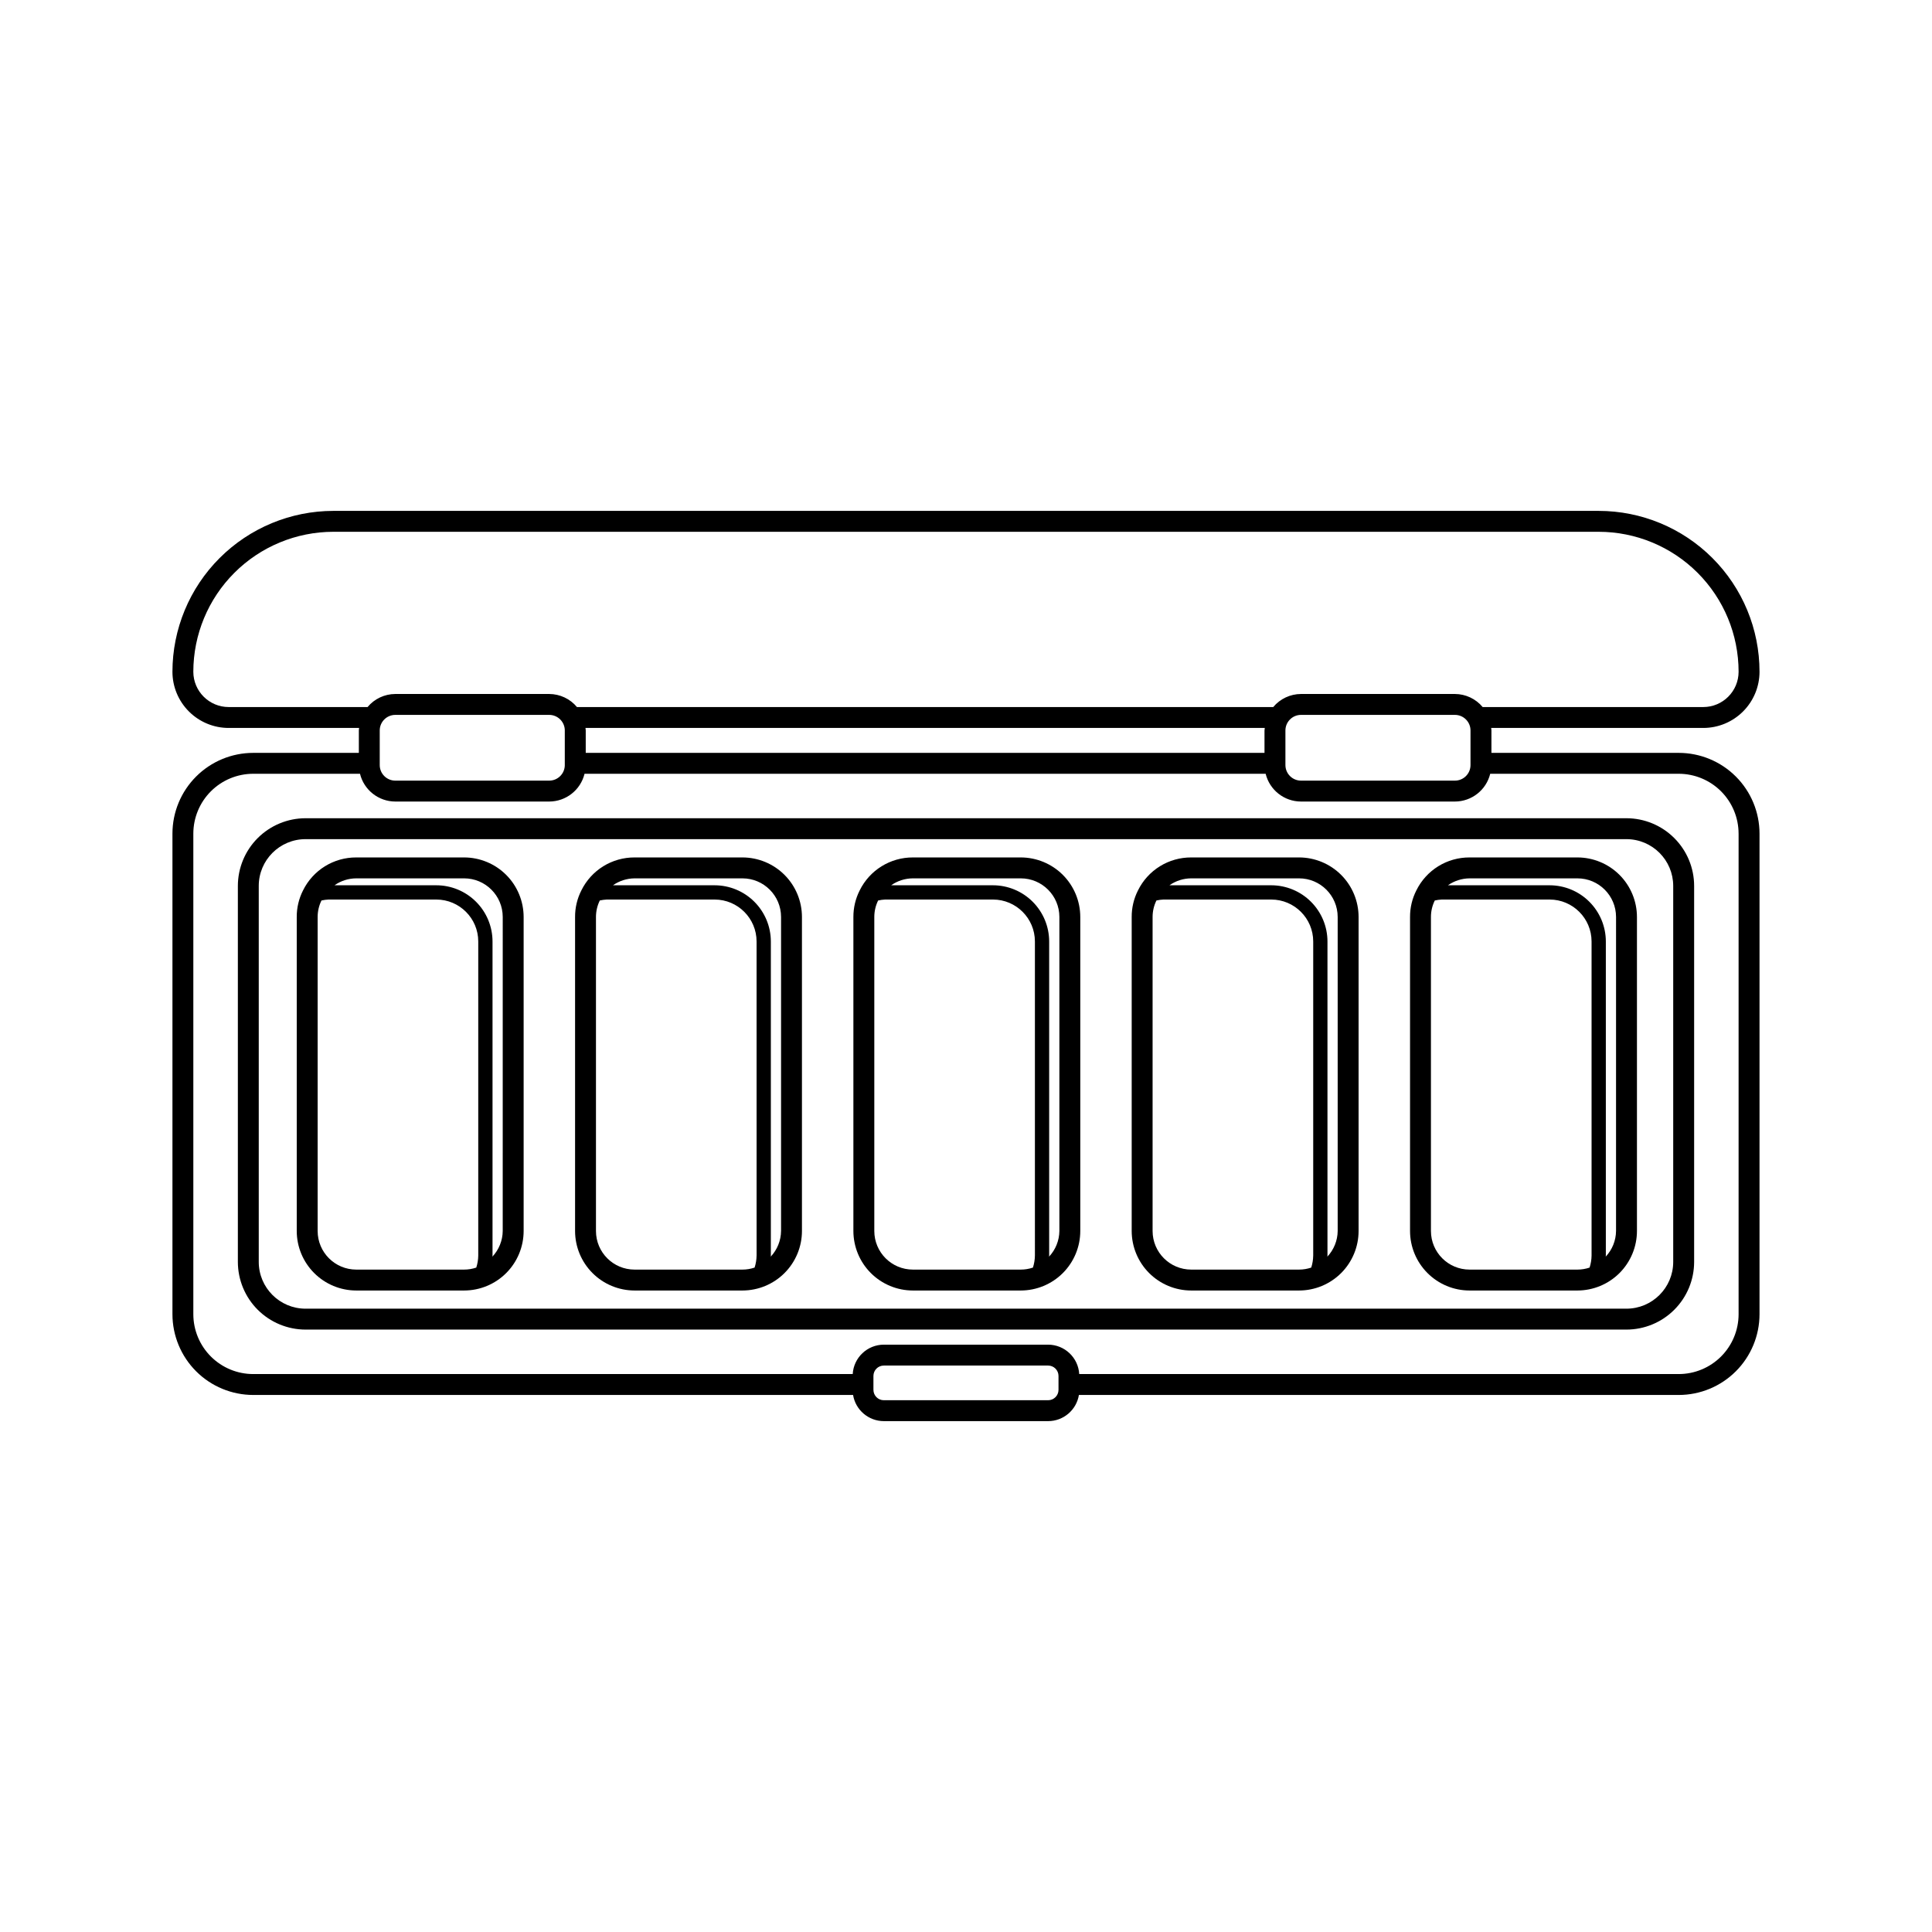
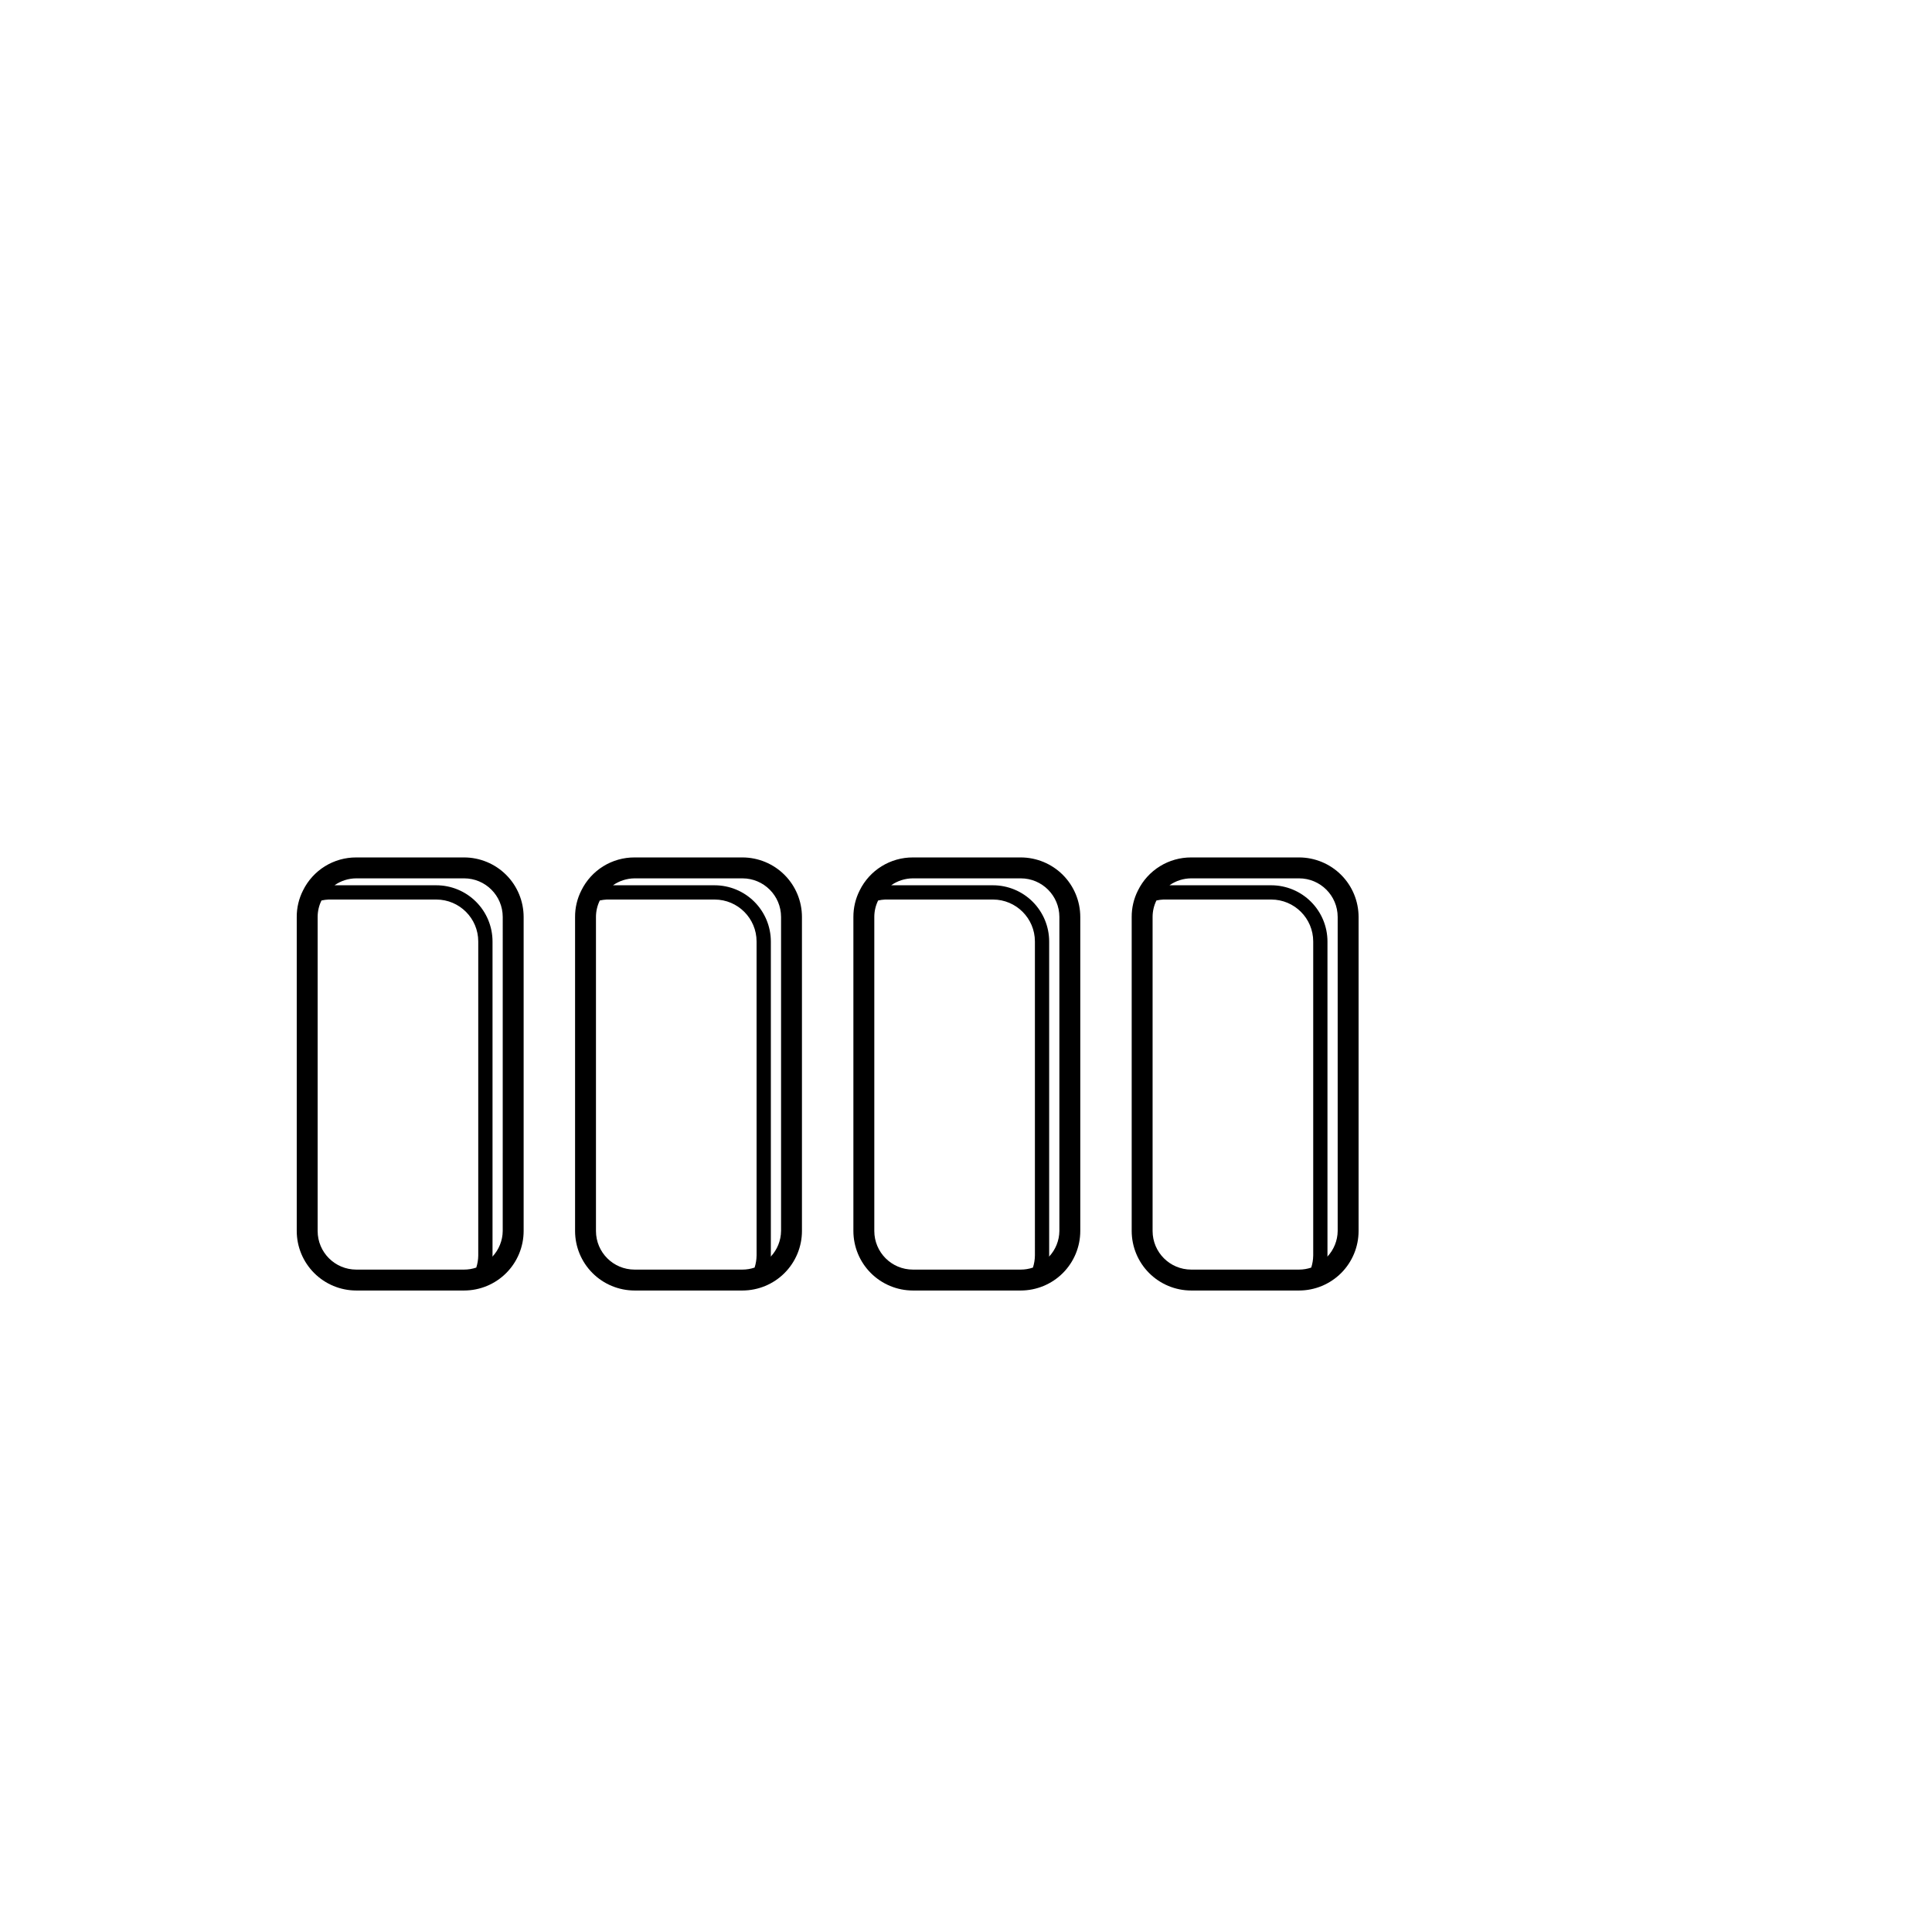
<svg xmlns="http://www.w3.org/2000/svg" fill="#000000" width="800px" height="800px" version="1.1" viewBox="144 144 512 512">
  <g>
-     <path d="m224.97 360.84c-4.754 0.008-9.312 1.898-12.676 5.262-3.359 3.359-5.25 7.918-5.258 12.672v99.648c0.008 4.754 1.898 9.312 5.258 12.672 3.363 3.363 7.922 5.254 12.676 5.262h350.06c4.758-0.008 9.316-1.898 12.676-5.262 3.363-3.359 5.254-7.918 5.258-12.672v-99.648c-0.004-4.754-1.895-9.312-5.258-12.672-3.359-3.363-7.918-5.254-12.676-5.262zm362.45 17.934v99.648c-0.008 6.84-5.551 12.383-12.395 12.391h-350.06c-6.84-0.008-12.387-5.551-12.391-12.391v-99.648c0.004-6.84 5.551-12.383 12.391-12.391h350.06c6.844 0.008 12.387 5.551 12.395 12.391z" />
-     <path d="m610.29 322.02c0-11.309-4.492-22.148-12.488-30.141-7.996-7.996-18.836-12.488-30.141-12.488h-335.33c-11.305 0.012-22.141 4.508-30.133 12.5-7.992 7.988-12.488 18.824-12.5 30.129 0 3.953 1.574 7.742 4.371 10.535s6.586 4.363 10.539 4.359h34.555c-0.016 0.223-0.066 0.438-0.066 0.668v5.938h-27.996c-5.672 0.004-11.113 2.254-15.125 6.266-4.012 4.008-6.269 9.445-6.277 15.117v127.38c0.004 5.672 2.262 11.113 6.273 15.125 4.012 4.012 9.453 6.269 15.129 6.273h158.97c0.66 3.996 4.109 6.926 8.156 6.934h43.543c4.047-0.008 7.492-2.941 8.152-6.934h158.97c5.672-0.004 11.113-2.262 15.125-6.273 4.012-4.012 6.269-9.453 6.273-15.125v-127.38c-0.008-5.672-2.266-11.109-6.277-15.117s-9.449-6.262-15.121-6.266h-49.648v-5.938c0-0.227-0.051-0.441-0.066-0.668h56.219c3.949-0.004 7.734-1.574 10.527-4.367s4.363-6.578 4.367-10.527zm-76.59 15.562v9.168c0 2.277-1.848 4.125-4.125 4.125h-40.797c-2.277 0-4.125-1.848-4.129-4.125v-9.168c0.004-2.277 1.848-4.125 4.129-4.129h40.797c2.277 0.004 4.125 1.852 4.125 4.129zm-54.594 0v5.938h-179.88v-5.938c0-0.227-0.051-0.441-0.066-0.668h180.02c-0.016 0.227-0.066 0.441-0.066 0.668zm-185.43 0v9.168h0.004c-0.004 2.277-1.852 4.125-4.129 4.125h-40.793c-2.277 0-4.125-1.848-4.125-4.125v-9.168c0-2.277 1.848-4.125 4.125-4.129h40.793c2.277 0.004 4.125 1.852 4.129 4.129zm130.84 174.74c0 1.52-1.23 2.75-2.75 2.754h-43.543c-1.52 0-2.75-1.23-2.754-2.754v-3.684 0.004c0.004-1.523 1.234-2.754 2.754-2.754h43.543c1.52 0.004 2.75 1.234 2.75 2.754zm180.23-147.42v127.38c-0.004 4.203-1.676 8.234-4.648 11.211-2.977 2.973-7.008 4.644-11.211 4.648h-158.88c-0.258-4.367-3.867-7.781-8.242-7.793h-43.543c-4.375 0.008-7.988 3.426-8.242 7.793h-158.88c-4.207-0.004-8.238-1.676-11.211-4.648-2.977-2.977-4.648-7.008-4.652-11.211v-127.38c0.008-4.203 1.68-8.23 4.656-11.203 2.973-2.969 7.004-4.637 11.207-4.641h28.305c1.055 4.312 4.918 7.348 9.355 7.359h40.793c4.441-0.012 8.301-3.047 9.359-7.359h180.5c1.059 4.312 4.918 7.348 9.359 7.359h40.797c4.438-0.012 8.301-3.047 9.355-7.359h49.957c4.207 0.004 8.234 1.672 11.211 4.641 2.973 2.973 4.644 7 4.652 11.203zm-75.176-36.988h-40.797c-2.844 0.012-5.535 1.277-7.352 3.461h-184.52c-1.816-2.184-4.512-3.449-7.352-3.461h-40.793c-2.84 0.012-5.531 1.277-7.348 3.461h-36.805c-5.168 0-9.363-4.188-9.371-9.355 0.012-9.836 3.922-19.262 10.879-26.215 6.953-6.953 16.379-10.863 26.215-10.875h335.33c9.836 0.004 19.266 3.91 26.223 10.867 6.953 6.953 10.863 16.387 10.867 26.223-0.004 5.164-4.191 9.352-9.355 9.355h-58.473c-1.816-2.184-4.508-3.449-7.348-3.461z" />
    <path d="m267 371.23h-28.59c-2.934-0.012-5.812 0.801-8.305 2.344-2.492 1.547-4.504 3.762-5.797 6.394-1.109 2.176-1.68 4.586-1.668 7.031v83.234c0.004 4.18 1.668 8.188 4.625 11.141 2.957 2.957 6.965 4.621 11.145 4.625h28.59c4.18-0.004 8.188-1.668 11.145-4.621 2.957-2.957 4.621-6.965 4.625-11.145v-83.234c-0.008-4.184-1.668-8.191-4.625-11.145-2.957-2.957-6.965-4.617-11.145-4.625zm3.742 105.5c-0.012 1.086-0.191 2.16-0.523 3.191-1.035 0.352-2.125 0.535-3.219 0.535h-28.59c-5.644-0.004-10.223-4.578-10.23-10.223v-83.234c0-1.512 0.348-3.004 1.016-4.363 0.609-0.133 1.227-0.219 1.848-0.25h28.59c6.133 0.008 11.105 4.977 11.109 11.109zm6.484-6.5v0.004c-0.027 2.527-1.008 4.953-2.738 6.797 0.004-0.102 0.035-0.195 0.035-0.297v-83.238c-0.004-3.945-1.574-7.731-4.367-10.52-2.789-2.793-6.574-4.363-10.523-4.367h-26.988c1.691-1.188 3.699-1.828 5.766-1.836h28.59c5.644 0.004 10.219 4.578 10.227 10.227z" />
    <path d="m340.76 371.23h-28.598c-2.93-0.012-5.809 0.801-8.301 2.344-2.492 1.547-4.5 3.762-5.793 6.394-1.109 2.176-1.68 4.586-1.668 7.031v83.234c0.004 4.18 1.664 8.184 4.621 11.141 2.953 2.957 6.961 4.617 11.141 4.625h28.598c4.18-0.008 8.188-1.668 11.141-4.625 2.957-2.953 4.621-6.961 4.625-11.141v-83.234c-0.004-4.184-1.668-8.191-4.621-11.145-2.957-2.957-6.965-4.617-11.145-4.625zm3.746 105.5h-0.004c-0.012 1.086-0.191 2.16-0.523 3.191-1.039 0.352-2.125 0.535-3.219 0.535h-28.598c-5.644-0.004-10.219-4.578-10.223-10.223v-83.234c0-1.512 0.348-3.004 1.016-4.363 0.605-0.133 1.223-0.219 1.844-0.25h28.594c6.133 0.008 11.102 4.977 11.109 11.109zm6.484-6.5-0.004 0.004c-0.027 2.527-1.008 4.953-2.738 6.793 0.004-0.102 0.035-0.195 0.035-0.297v-83.234c-0.008-3.945-1.574-7.731-4.367-10.52-2.789-2.793-6.574-4.363-10.523-4.367h-26.957c1.68-1.176 3.676-1.816 5.727-1.836h28.598c5.644 0.004 10.219 4.578 10.227 10.227z" />
    <path d="m414.52 371.23h-28.594c-2.934-0.012-5.812 0.801-8.305 2.348-2.492 1.543-4.504 3.762-5.797 6.394-1.105 2.176-1.676 4.586-1.668 7.027v83.234c0.008 4.18 1.668 8.188 4.625 11.141 2.957 2.957 6.965 4.621 11.145 4.625h28.594c4.18-0.008 8.188-1.668 11.145-4.625 2.953-2.957 4.617-6.961 4.621-11.141v-83.234c-0.004-4.18-1.668-8.188-4.621-11.145-2.957-2.957-6.965-4.617-11.145-4.625zm3.742 105.5c-0.016 1.086-0.191 2.16-0.523 3.191-1.035 0.352-2.121 0.535-3.219 0.535h-28.594c-5.644-0.004-10.219-4.578-10.227-10.223v-83.234c0-1.512 0.348-3.004 1.012-4.359 0.609-0.137 1.227-0.223 1.852-0.254h28.594c6.133 0.008 11.098 4.981 11.105 11.109zm6.484-6.5v0.004c-0.031 2.527-1.008 4.953-2.742 6.797 0.004-0.102 0.035-0.195 0.035-0.297v-83.238c-0.004-3.945-1.574-7.727-4.363-10.52s-6.574-4.363-10.52-4.367h-26.992c1.688-1.188 3.699-1.828 5.762-1.836h28.594c5.644 0.004 10.219 4.582 10.227 10.227z" />
    <path d="m488.27 371.23h-28.59c-2.934-0.012-5.812 0.801-8.305 2.344-2.492 1.547-4.504 3.762-5.797 6.394-1.109 2.176-1.68 4.586-1.668 7.031v83.234c0.008 4.18 1.668 8.188 4.625 11.141 2.957 2.957 6.965 4.621 11.145 4.625h28.59c4.18-0.004 8.188-1.668 11.145-4.621 2.957-2.957 4.621-6.965 4.625-11.145v-83.234c-0.008-4.184-1.668-8.191-4.625-11.145-2.957-2.957-6.965-4.617-11.145-4.625zm3.746 105.5h-0.004c-0.012 1.086-0.188 2.16-0.523 3.191-1.035 0.352-2.125 0.535-3.219 0.535h-28.59c-5.644-0.004-10.223-4.578-10.23-10.223v-83.234c0-1.512 0.348-3.004 1.016-4.363 0.609-0.133 1.227-0.219 1.848-0.25h28.594c6.129 0.008 11.102 4.977 11.109 11.109zm6.484-6.5v0.004c-0.031 2.527-1.012 4.953-2.742 6.797 0.004-0.102 0.035-0.195 0.035-0.297v-83.238c-0.004-3.945-1.574-7.731-4.367-10.52-2.789-2.793-6.574-4.363-10.523-4.367h-26.988c1.691-1.188 3.703-1.828 5.766-1.836h28.59c5.644 0.004 10.219 4.578 10.227 10.227z" />
-     <path d="m562.04 371.23h-28.598c-2.93-0.012-5.809 0.801-8.301 2.344-2.492 1.547-4.5 3.762-5.793 6.394-1.109 2.176-1.684 4.586-1.672 7.031v83.234c0.004 4.18 1.668 8.188 4.625 11.141 2.953 2.957 6.961 4.621 11.141 4.625h28.598c4.18-0.008 8.188-1.668 11.145-4.625 2.953-2.953 4.617-6.961 4.625-11.141v-83.234c-0.008-4.184-1.672-8.191-4.625-11.145-2.957-2.957-6.965-4.617-11.145-4.625zm3.742 105.5c-0.012 1.086-0.191 2.16-0.523 3.191-1.039 0.352-2.125 0.535-3.219 0.535h-28.598c-5.644-0.004-10.219-4.578-10.227-10.223v-83.234c0-1.516 0.348-3.004 1.02-4.363 0.605-0.133 1.223-0.219 1.844-0.25h28.594c6.133 0.008 11.102 4.977 11.109 11.109zm6.484-6.5v0.004c-0.027 2.527-1.008 4.953-2.738 6.793 0.004-0.102 0.035-0.195 0.035-0.297v-83.234c-0.004-3.945-1.574-7.731-4.367-10.52-2.789-2.793-6.574-4.363-10.523-4.367h-26.957c1.68-1.176 3.676-1.816 5.727-1.836h28.598c5.644 0.004 10.219 4.578 10.227 10.227z" />
  </g>
</svg>